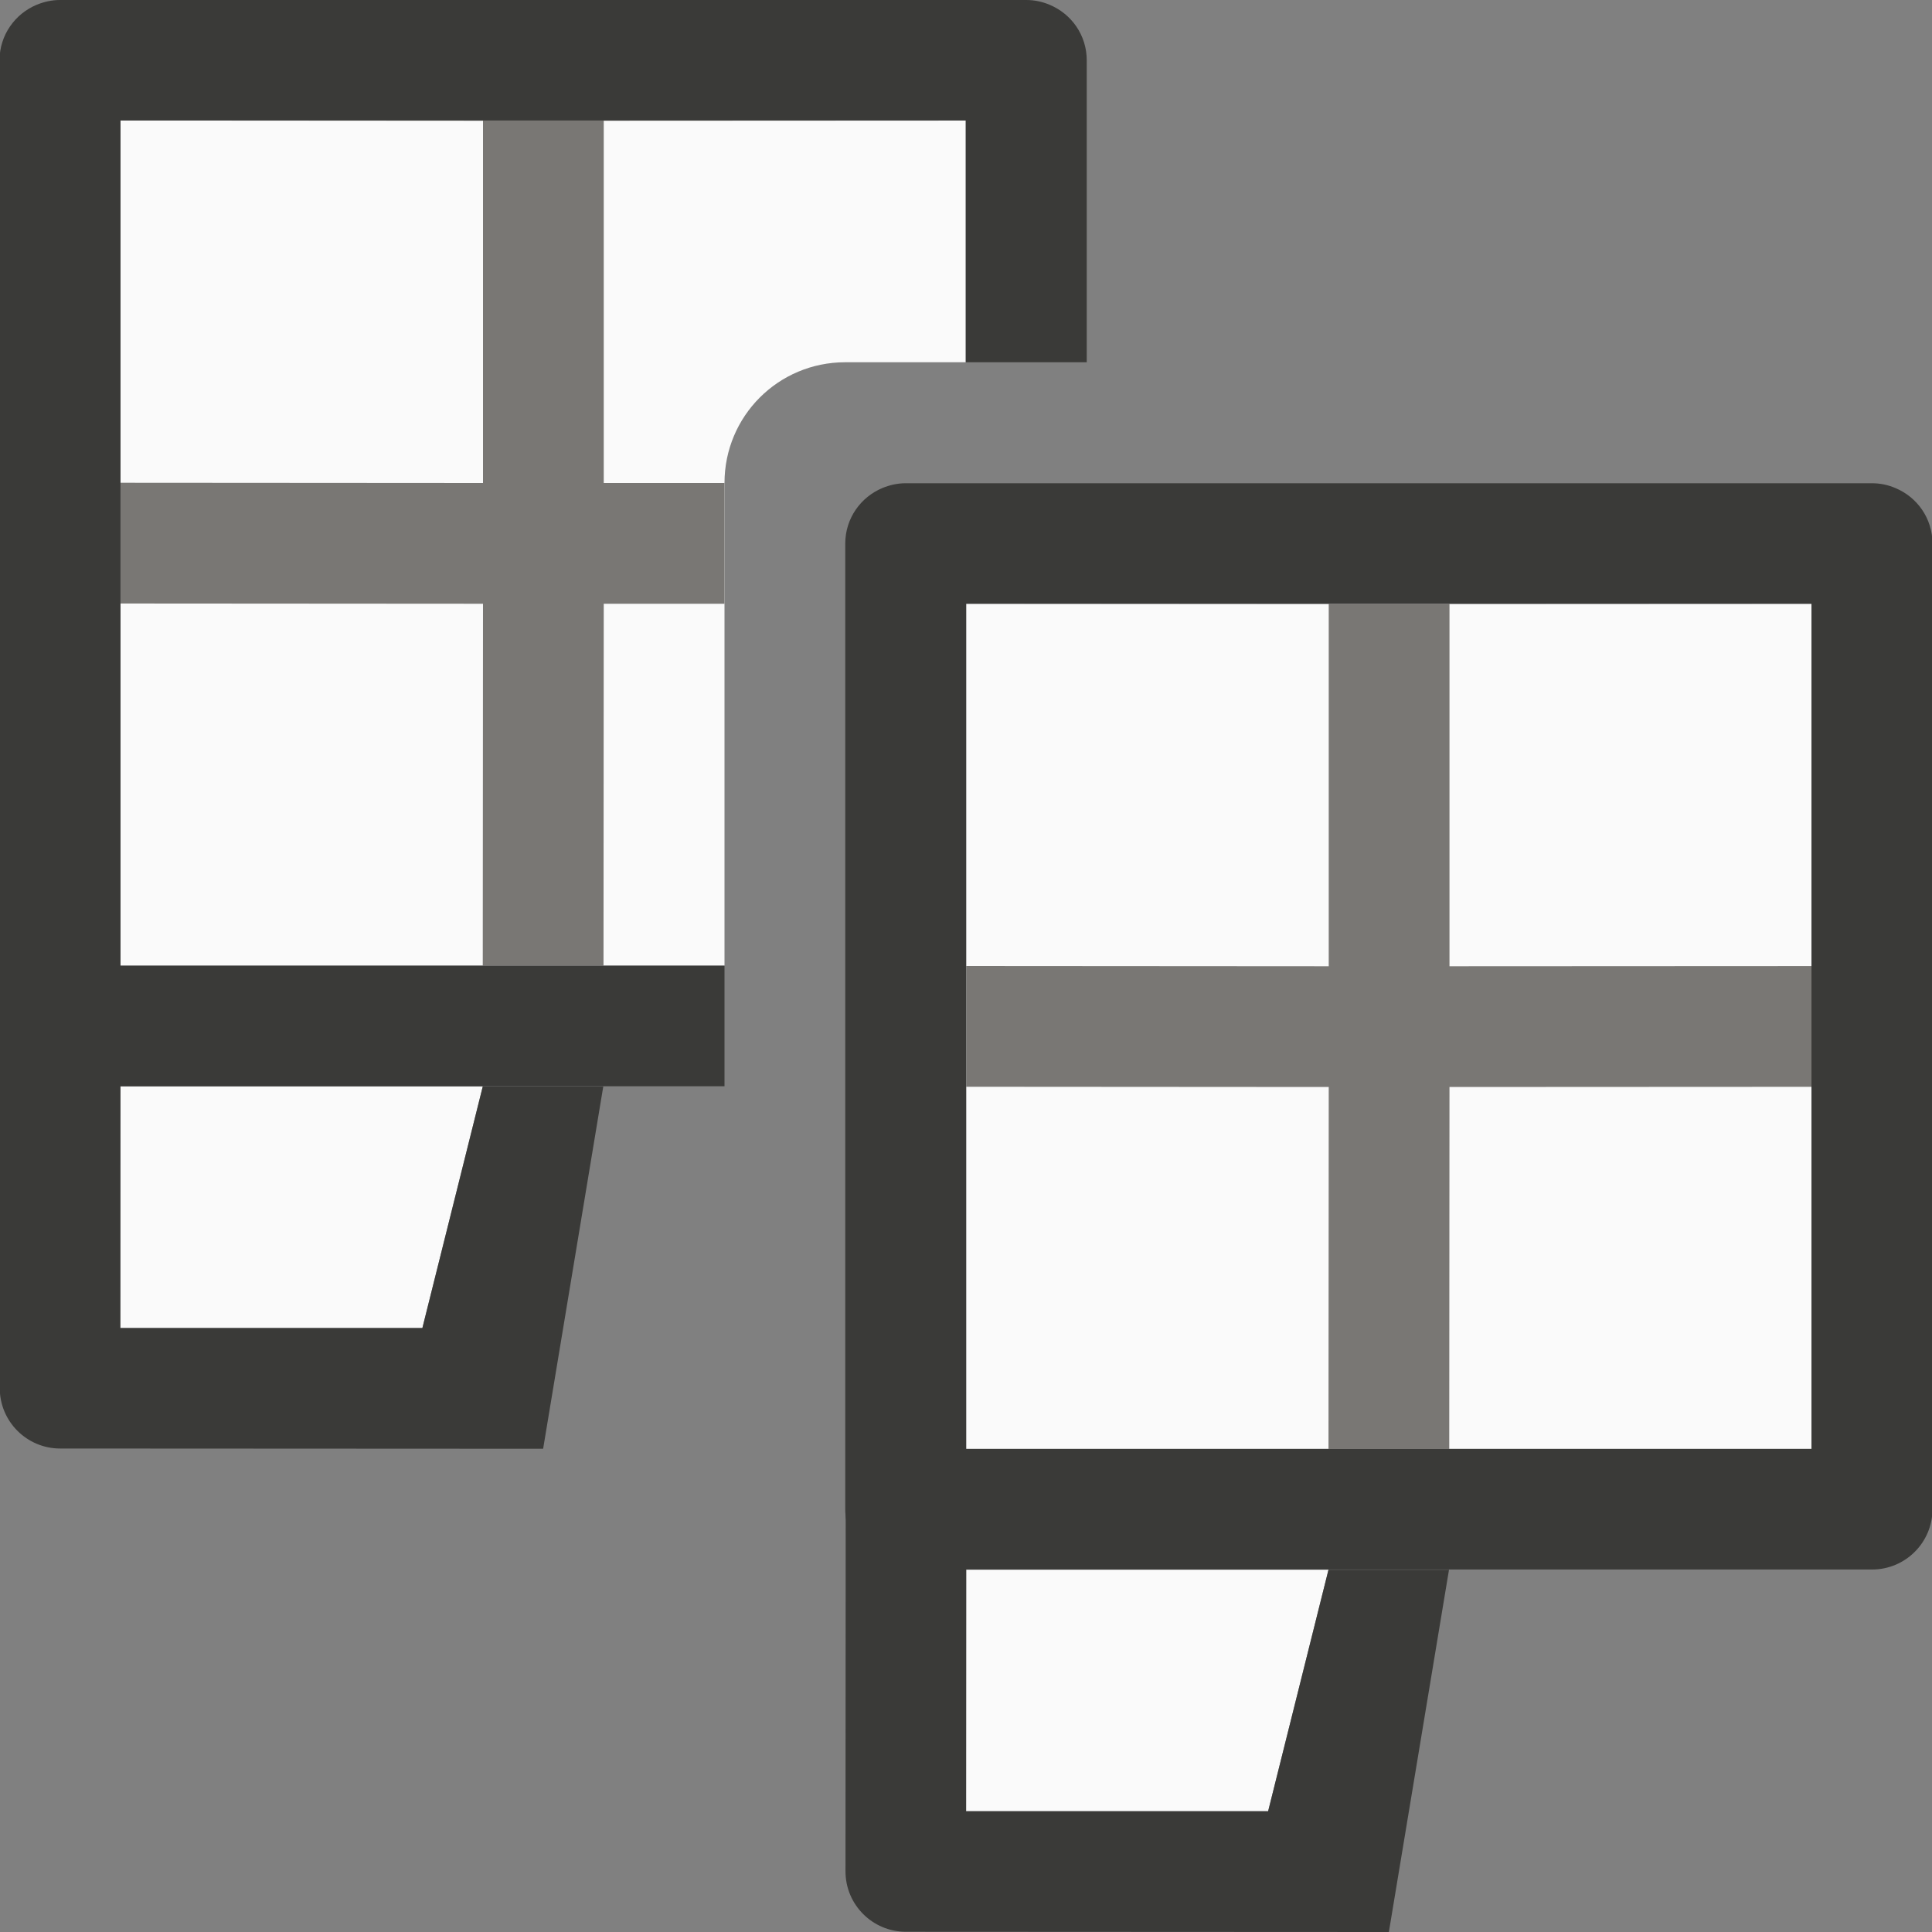
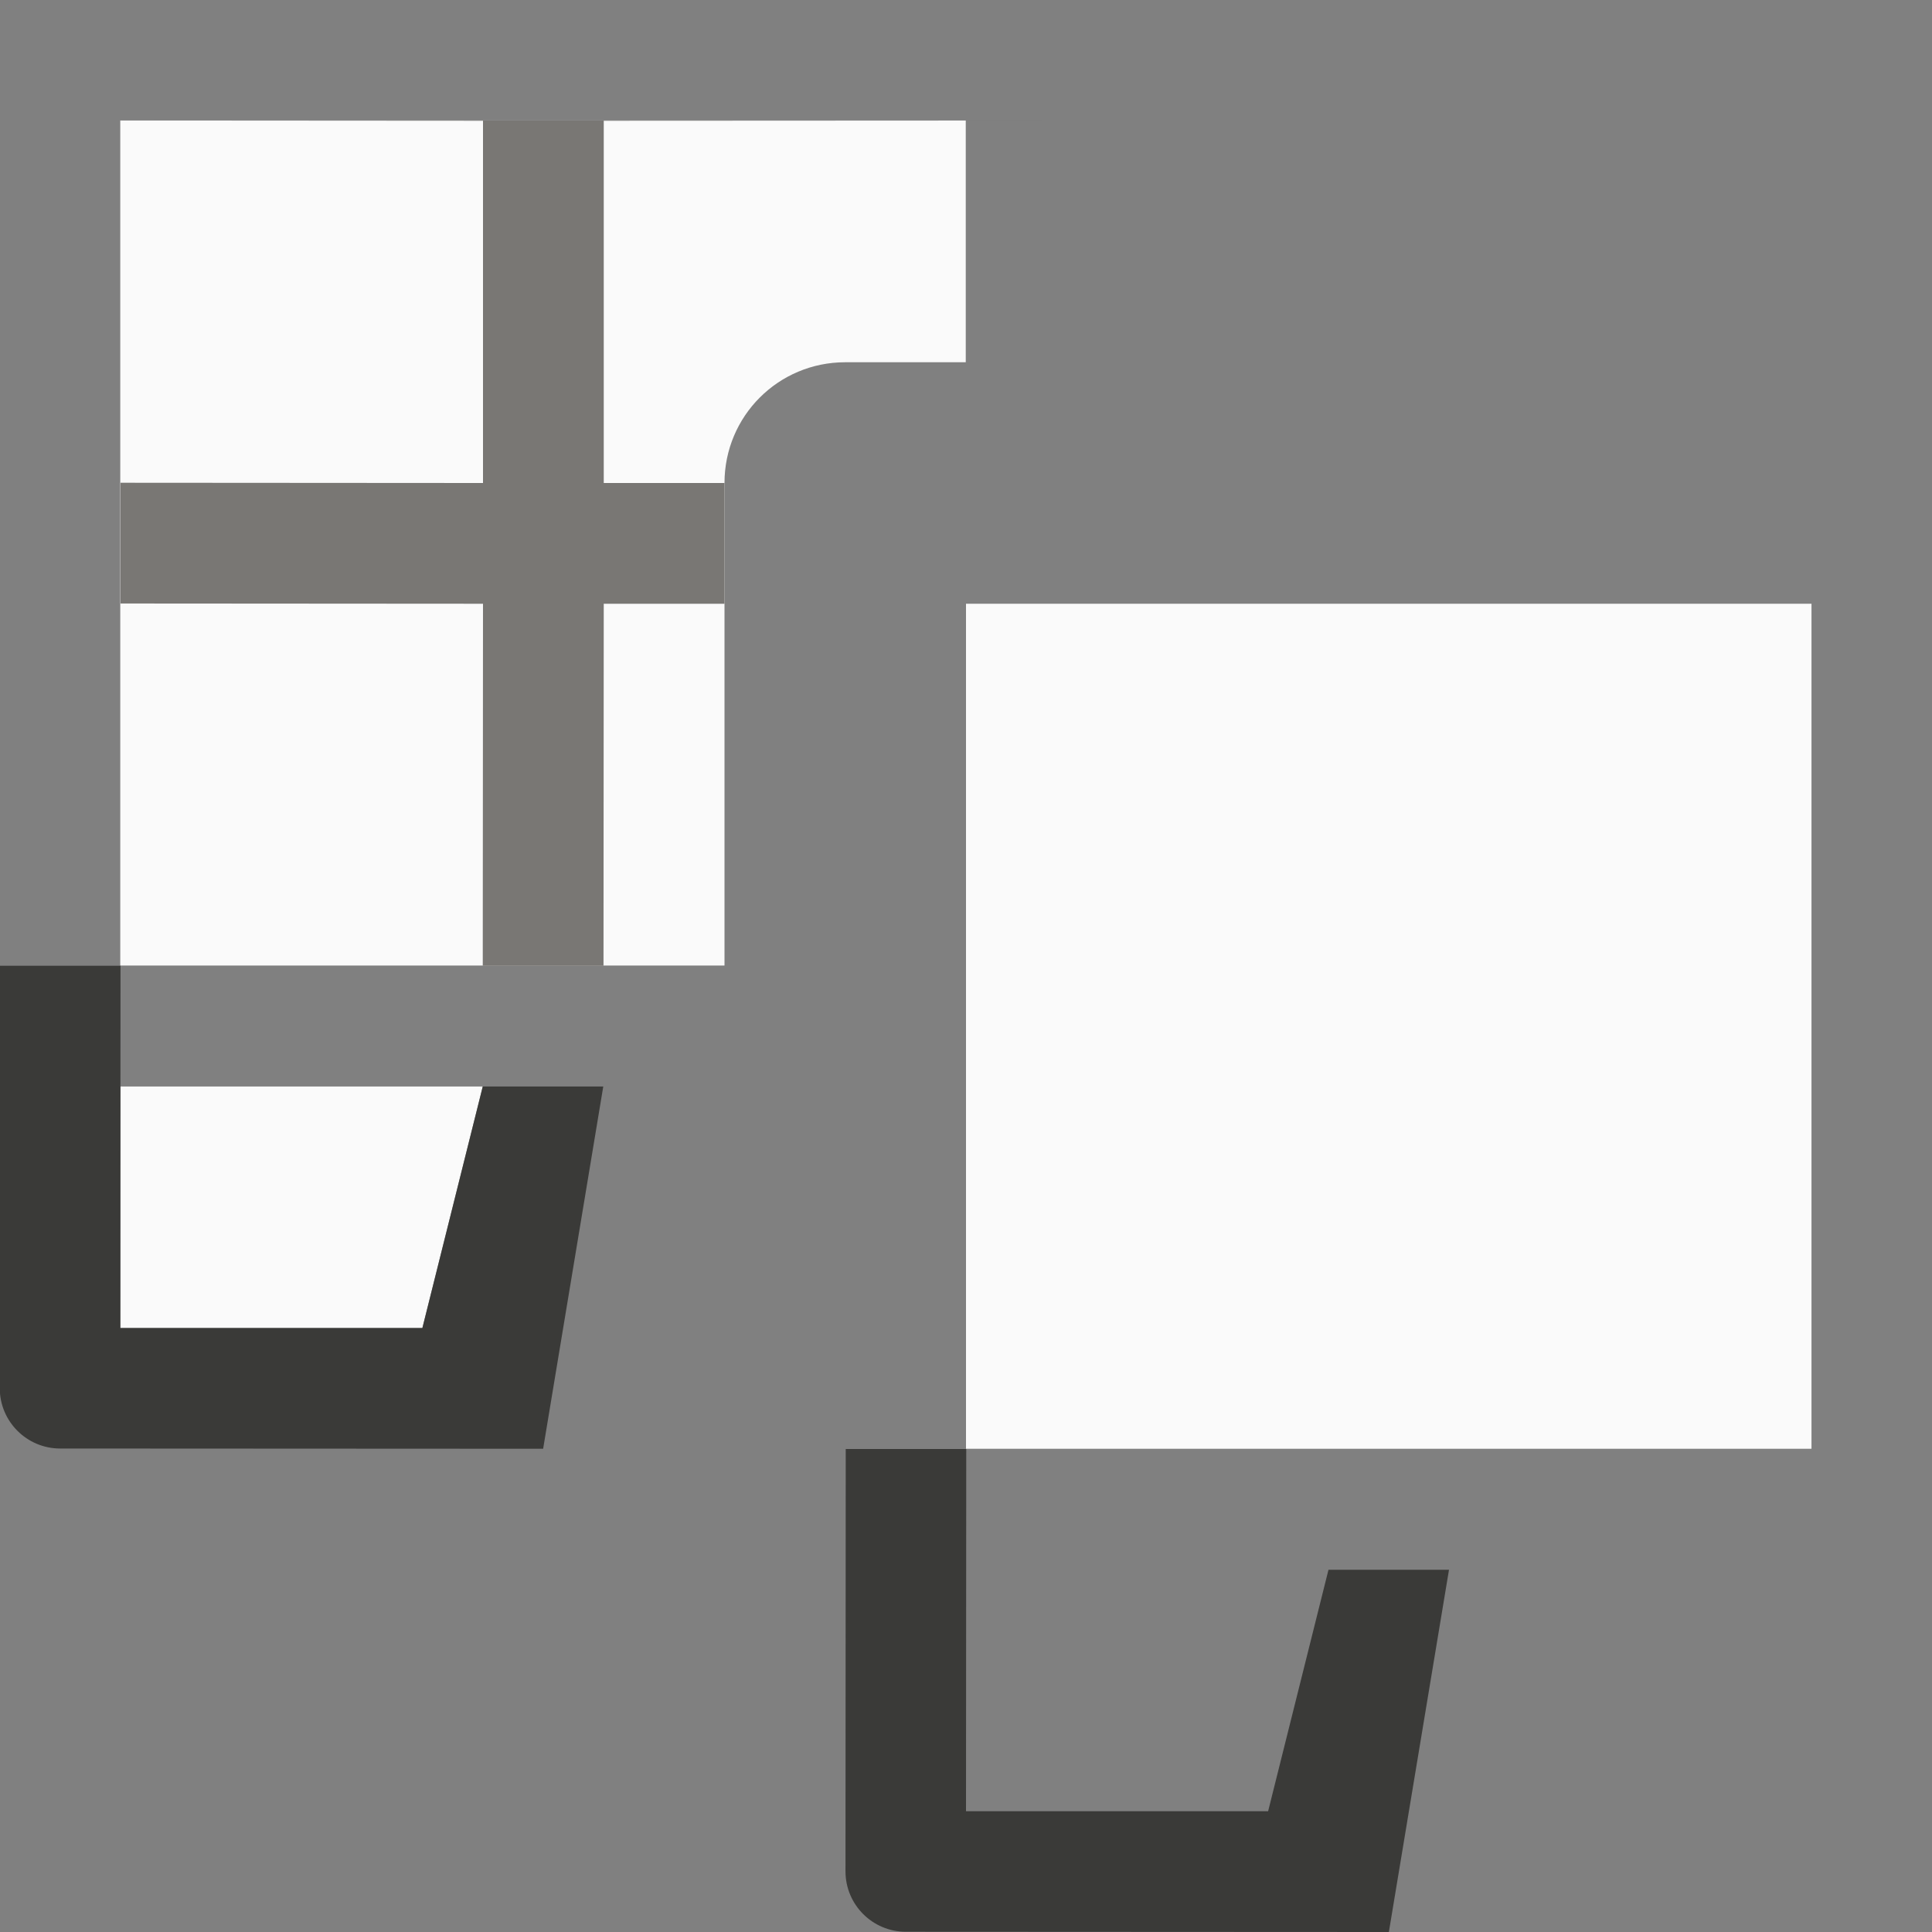
<svg xmlns="http://www.w3.org/2000/svg" viewBox="0 0 16 16">
  <rect x="0" y="0" width="16" height="16" fill="#808080" stroke="none" />


/&amp;amp;amp;amp;amp;amp;amp;amp;gt;<g transform="translate(-.002 -4.002)">
    <g transform="translate(.002 4.002)">
      <path d="m.996.998v6.998h.002 5.002v-3.996c0-.554.446-1 1-1h.998v-2.002h-.002-6.998z" fill="#fafafa" />
      <path d="m.998.998 3.002.002v3l-3.002-.002v1l3.002.002-.002 2.998h1l.002-2.998h1v-1h-1v-3l3.998-.002z" fill="#797774" />
-       <path d="m.496 0c-.068-0-.132.015-.191.039-.181.075-.309.252-.309.461v7.996c-0.0.276.224.5.5.5h5.504v-.998h-5.002v-7h7v2.002h1.002v-2.5c0-.209-.127-.386-.309-.461-.059-.025-.124-.039-.191-.039h-.004z" fill="#3a3a38" />
    </g>
    <path d="m1 13v2h2.5l.5-2z" fill="#fafafa" />
    <path d="m.002 12-.002 3.498c-0.0.276.224.5.5.5l4 .002.498-3h-.996-.002l-.5 2h-2.502l.002-3h-.996z" fill="#3a3a38" />
  </g>
  <g transform="translate(7.002)">
    <path d="m.998 5v6.998h.002 6.998.002v-6.998h-.002-6.998z" fill="#fafafa" />
-     <path d="m1 5 3.002.002v3l-3.002-.002v1l3.002.002-.002 2.998h1l.002-2.998 3.998-.002v-1l-3.998.002v-3l3.998-.002z" fill="#797774" />
-     <path d="m.498 4.002c-.068-0-.132.015-.191.039-.181.075-.309.252-.309.461v7.996c-0.0.276.224.5.5.5h8.004c.276 0.0.5-.224.5-.5v-7.996c0-.209-.127-.386-.309-.461-.059-.025-.124-.039-.191-.039h-.004zm.502.998h7v7h-7z" fill="#3a3a38" />
-     <path d="m1 13v2h2.5l.5-2z" fill="#fafafa" />
    <path d="m.002 12-.002 3.498c-0.0.276.224.5.5.5l4 .002.498-3h-.996-.002l-.5 2h-2.502l.002-3h-.996z" fill="#3a3a38" />
  </g>
</svg>